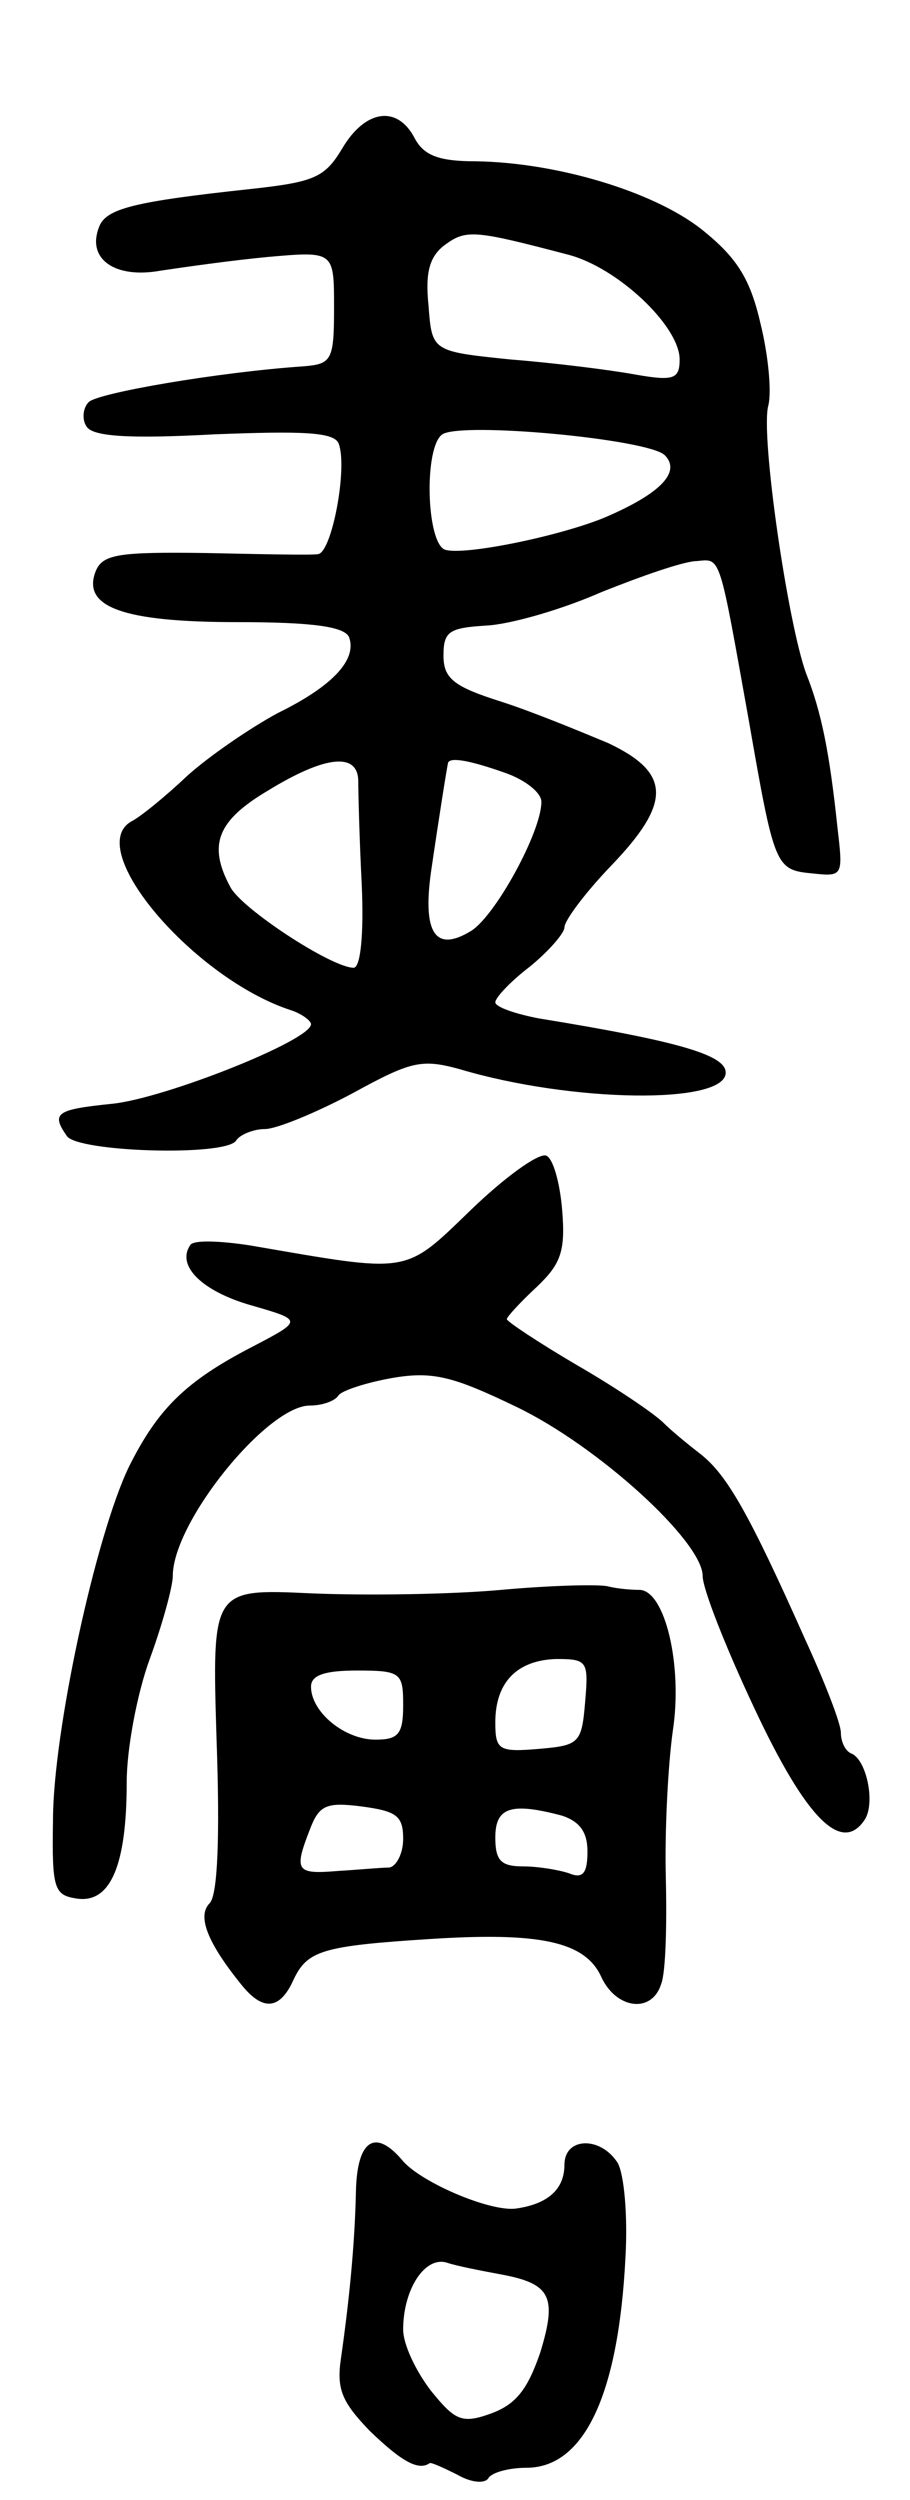
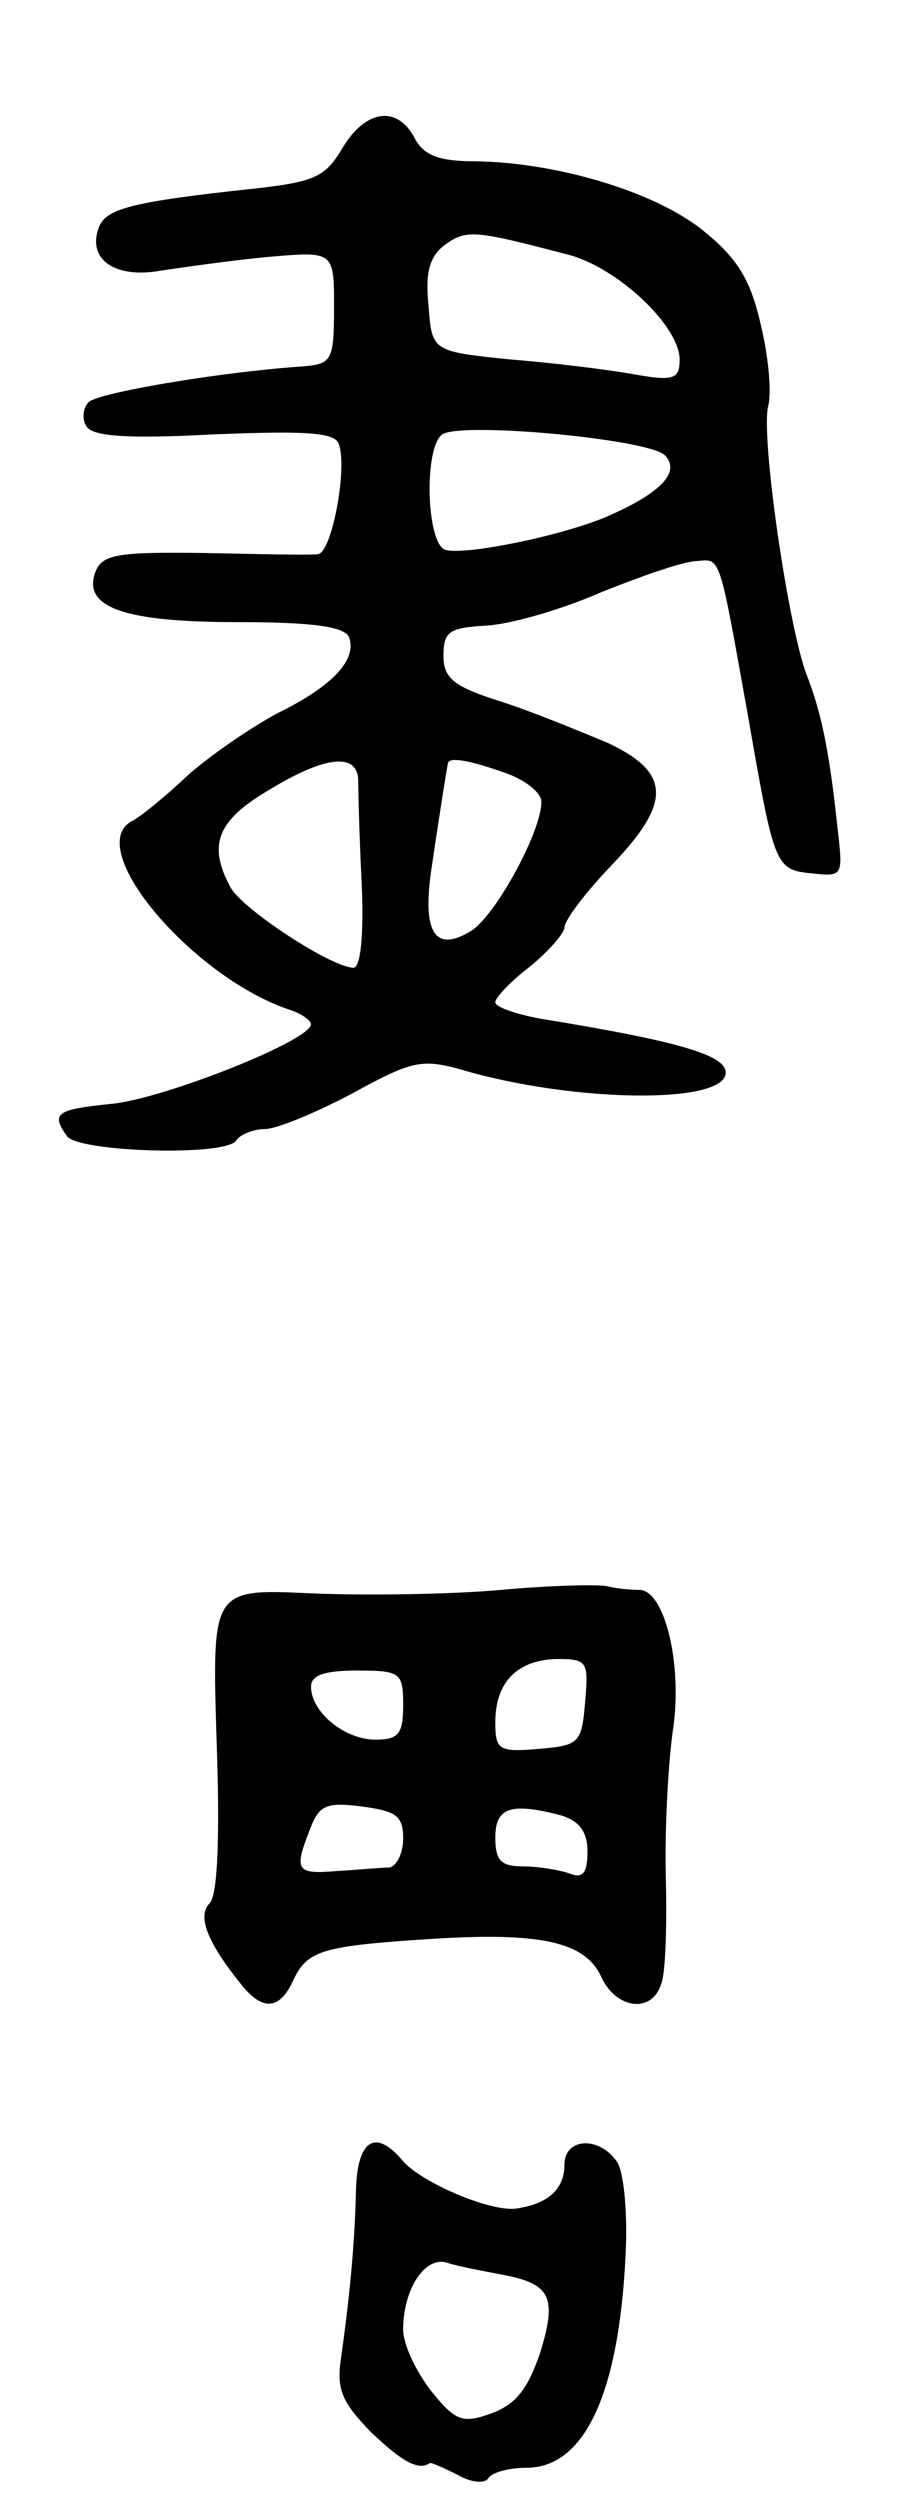
<svg xmlns="http://www.w3.org/2000/svg" version="1.0" width="79" height="217" viewBox="0 0 79 217">
  <g transform="translate(0,217) scale(0.1,-0.1)">
    <path d="M297 2041 c-15 -25 -24 -29 -79 -35 -102 -11 -126 -17 -132 -33 -11 -28 14 -45 53 -38 20 3 62 9 94 12 57 5 57 5 57 -44 0 -46 -2 -49 -27 -51 -73 -5 -178 -23 -186 -31 -5 -5 -6 -15 -2 -21 5 -9 37 -11 111 -7 77 3 104 2 108 -8 8 -21 -6 -95 -18 -96 -6 -1 -50 0 -98 1 -75 1 -89 -1 -95 -16 -12 -31 24 -44 123 -44 66 0 93 -4 97 -13 7 -19 -13 -42 -62 -66 -24 -13 -59 -37 -78 -54 -19 -18 -41 -36 -49 -40 -42 -24 55 -137 139 -164 9 -3 17 -9 17 -12 0 -14 -126 -64 -172 -69 -49 -5 -54 -8 -40 -28 9 -14 138 -18 147 -4 3 5 15 10 25 10 10 0 44 14 76 31 51 28 60 30 93 21 97 -29 231 -31 231 -3 0 15 -39 27 -162 47 -21 4 -38 10 -38 14 0 4 13 18 30 31 16 13 30 29 30 34 0 6 18 30 40 53 53 55 53 81 -2 107 -24 10 -65 27 -93 36 -41 13 -50 20 -50 40 0 21 5 24 37 26 21 1 66 14 100 29 35 14 72 27 83 27 21 2 19 7 45 -138 22 -126 23 -130 54 -133 28 -3 28 -3 23 40 -7 66 -14 100 -27 133 -16 43 -40 208 -33 233 3 12 0 44 -7 72 -9 39 -21 57 -51 81 -42 33 -126 58 -196 59 -32 0 -45 5 -53 20 -15 29 -43 25 -63 -9z m196 -92 c43 -11 97 -62 97 -91 0 -17 -5 -19 -39 -13 -22 4 -70 10 -108 13 -68 7 -68 7 -71 47 -3 29 1 43 15 53 18 13 26 12 106 -9z m84 -174 c14 -14 -2 -32 -47 -52 -37 -17 -128 -36 -144 -30 -16 7 -18 89 -2 100 17 11 178 -4 193 -18z m-266 -282 c0 -10 1 -51 3 -90 2 -44 -1 -73 -7 -73 -19 0 -97 51 -107 70 -20 37 -11 58 33 84 49 30 77 33 78 9z m128 6 c17 -6 31 -17 31 -25 0 -26 -40 -99 -61 -112 -31 -19 -42 -2 -35 50 7 48 14 92 15 96 2 5 19 2 50 -9z" />
-     <path d="M409 1120 c-59 -57 -52 -55 -192 -31 -26 4 -50 5 -52 0 -12 -18 11 -40 53 -52 45 -13 45 -13 1 -36 -58 -30 -82 -54 -107 -104 -29 -60 -66 -231 -66 -307 -1 -60 1 -65 21 -68 29 -4 43 29 43 101 0 29 9 77 20 107 11 30 20 63 20 72 0 47 82 148 119 148 11 0 22 4 25 9 3 4 24 11 47 15 35 6 53 1 107 -25 71 -34 162 -117 162 -147 0 -11 20 -62 45 -115 45 -96 76 -127 96 -96 9 15 1 52 -12 57 -5 2 -9 10 -9 18 0 8 -14 44 -31 81 -49 110 -68 143 -91 161 -9 7 -24 19 -32 27 -8 8 -42 31 -75 50 -34 20 -61 38 -61 40 0 2 12 15 26 28 21 20 25 31 22 67 -2 24 -8 45 -14 47 -7 2 -36 -19 -65 -47z" />
    <path d="M435 790 c-44 -4 -118 -5 -165 -3 -86 4 -86 4 -82 -127 3 -84 1 -135 -6 -142 -11 -11 -2 -34 27 -70 19 -24 34 -23 46 4 12 25 25 29 119 35 94 6 134 -2 148 -33 13 -28 44 -32 52 -6 4 10 5 52 4 93 -1 41 2 97 6 126 9 58 -7 123 -29 123 -7 0 -19 1 -27 3 -7 2 -49 1 -93 -3z m73 -97 c-3 -36 -5 -38 -40 -41 -35 -3 -38 -1 -38 23 0 35 19 54 53 55 27 0 28 -2 25 -37z m-158 -3 c0 -25 -4 -30 -24 -30 -27 0 -56 24 -56 46 0 10 12 14 40 14 38 0 40 -2 40 -30z m0 -116 c0 -13 -6 -24 -12 -25 -7 0 -28 -2 -45 -3 -36 -3 -38 0 -24 36 8 21 14 24 45 20 30 -4 36 -8 36 -28z m138 20 c15 -5 22 -14 22 -31 0 -19 -4 -24 -16 -19 -9 3 -27 6 -40 6 -19 0 -24 5 -24 25 0 26 13 31 58 19z" />
    <path d="M309 268 c-1 -47 -6 -96 -13 -145 -4 -27 1 -38 25 -63 27 -26 42 -35 52 -28 1 1 12 -4 24 -10 12 -7 24 -8 27 -3 3 5 18 9 33 9 50 0 80 63 86 183 2 35 -1 72 -7 82 -15 23 -46 22 -46 -2 0 -21 -14 -34 -42 -38 -22 -3 -81 22 -98 41 -24 29 -40 19 -41 -26z m125 -72 c44 -8 50 -19 35 -68 -11 -32 -21 -45 -43 -53 -25 -9 -31 -6 -52 20 -13 17 -24 40 -24 53 0 35 19 64 38 58 9 -3 30 -7 46 -10z" />
  </g>
</svg>